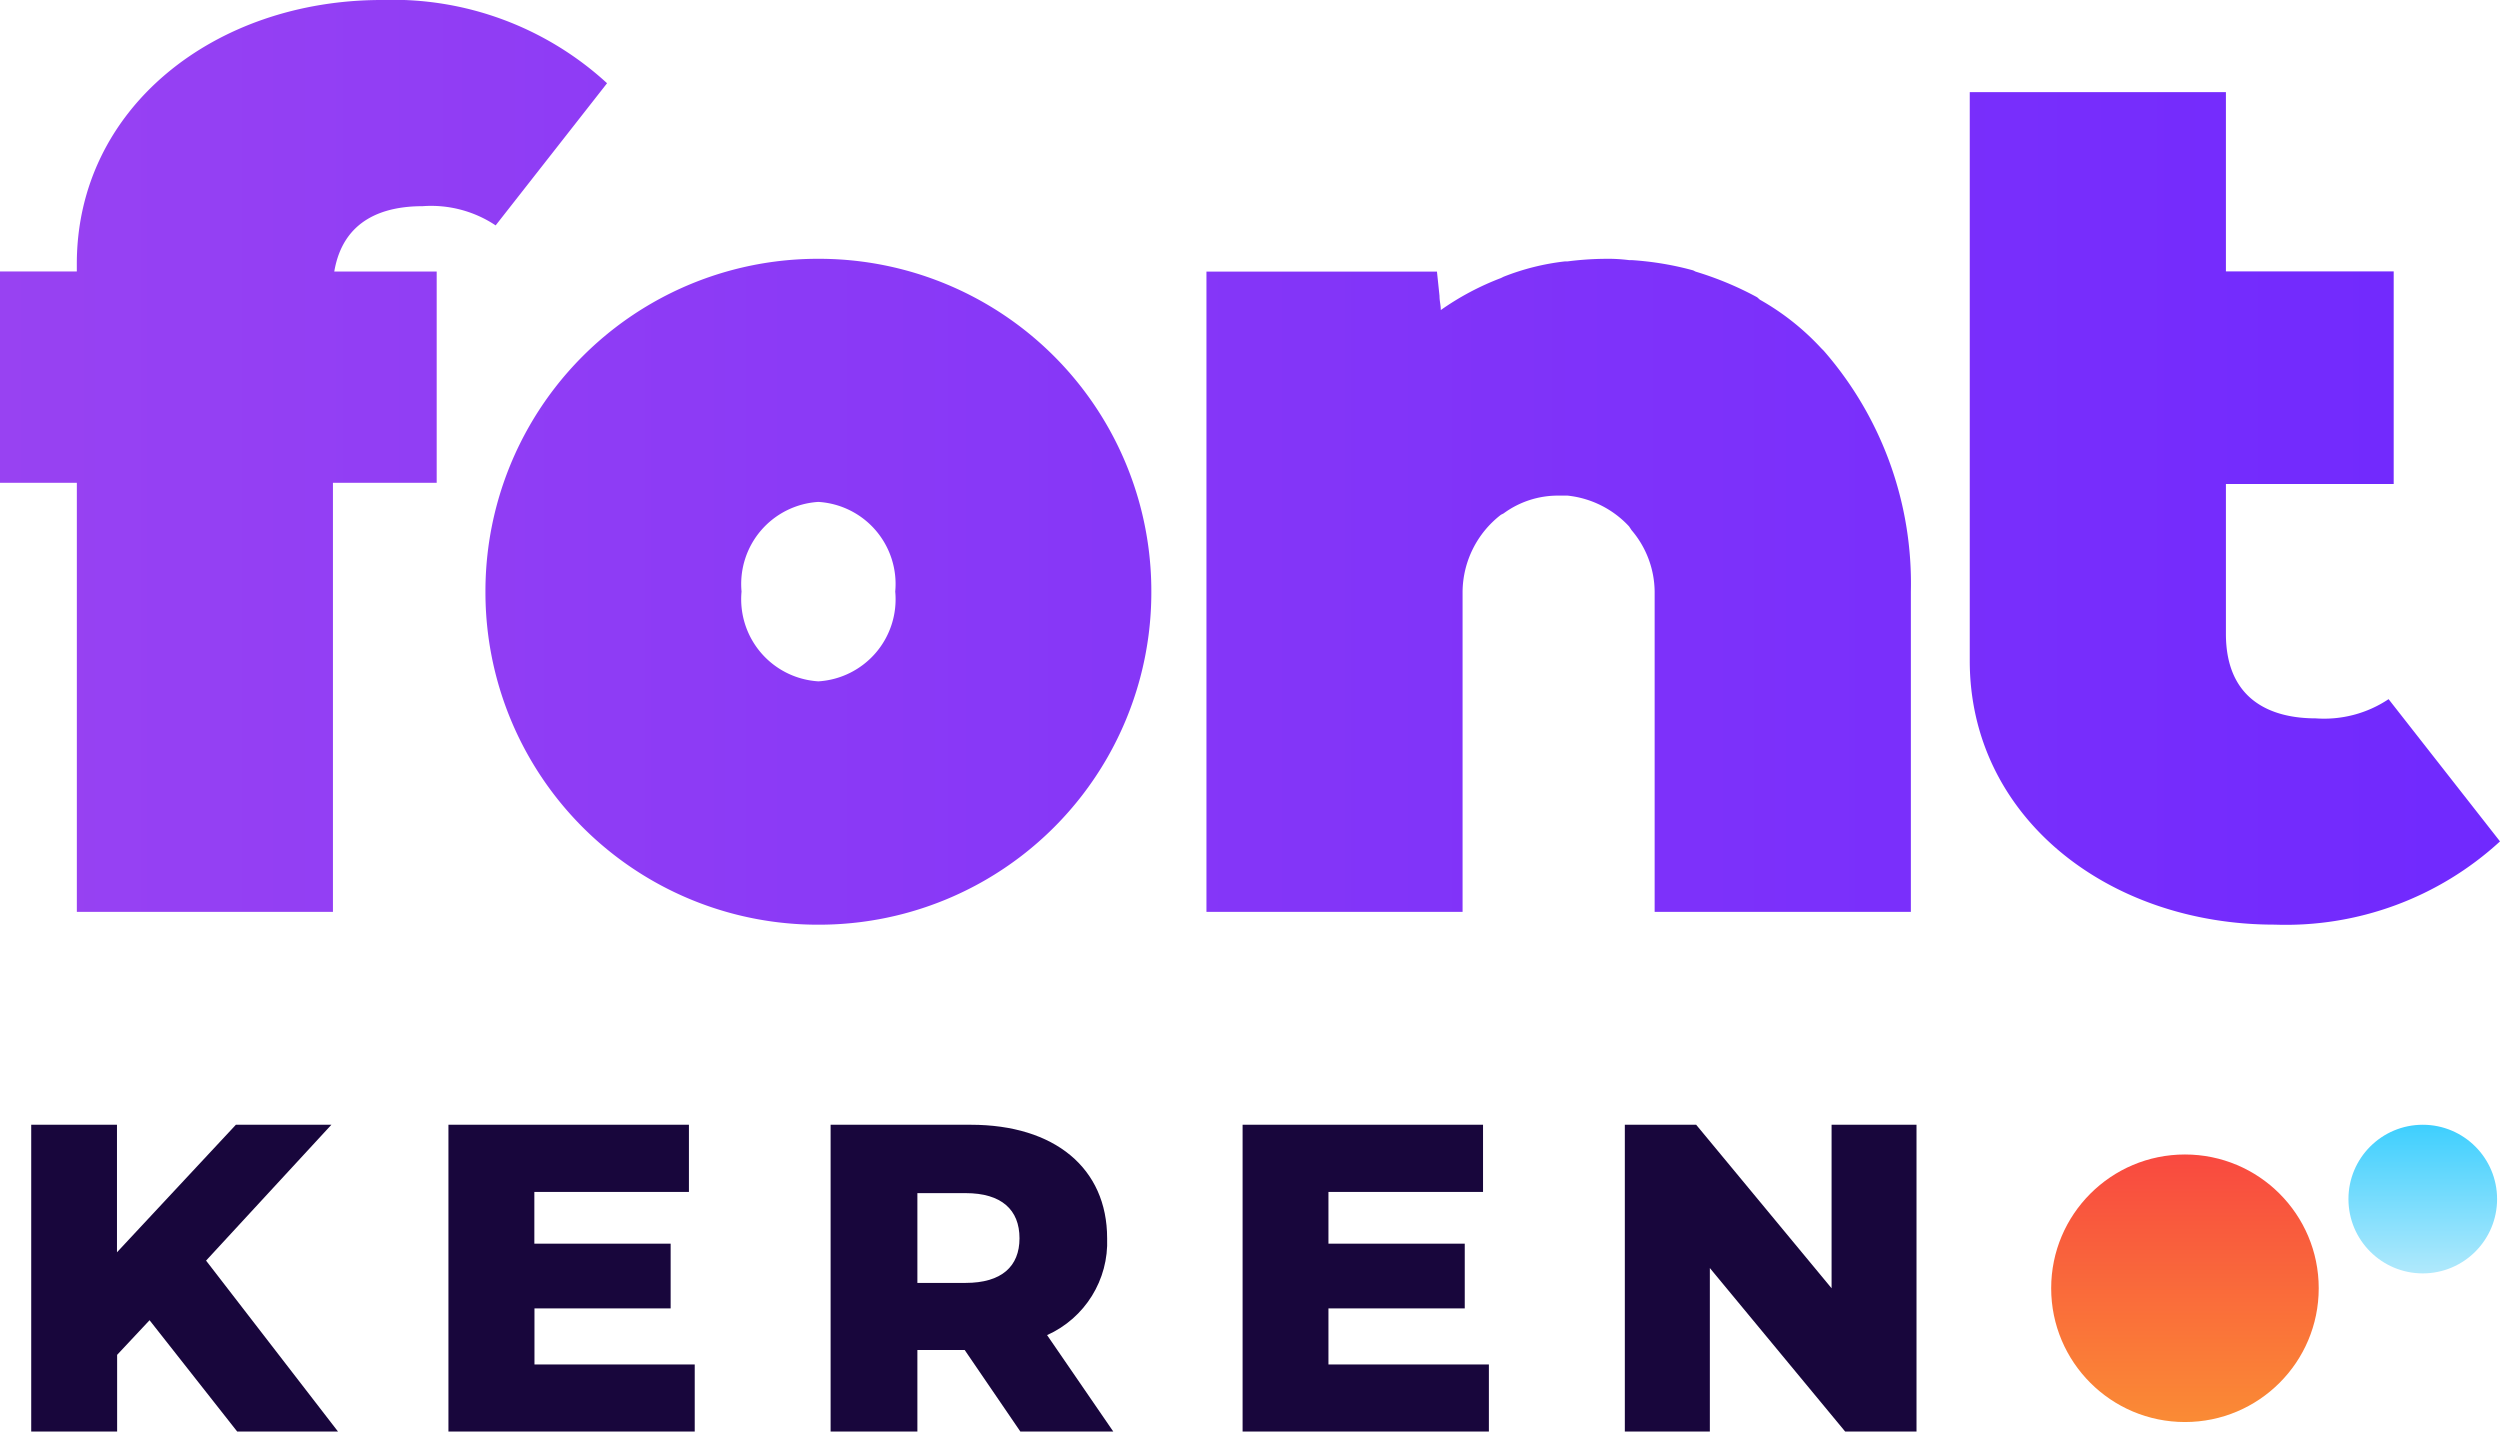
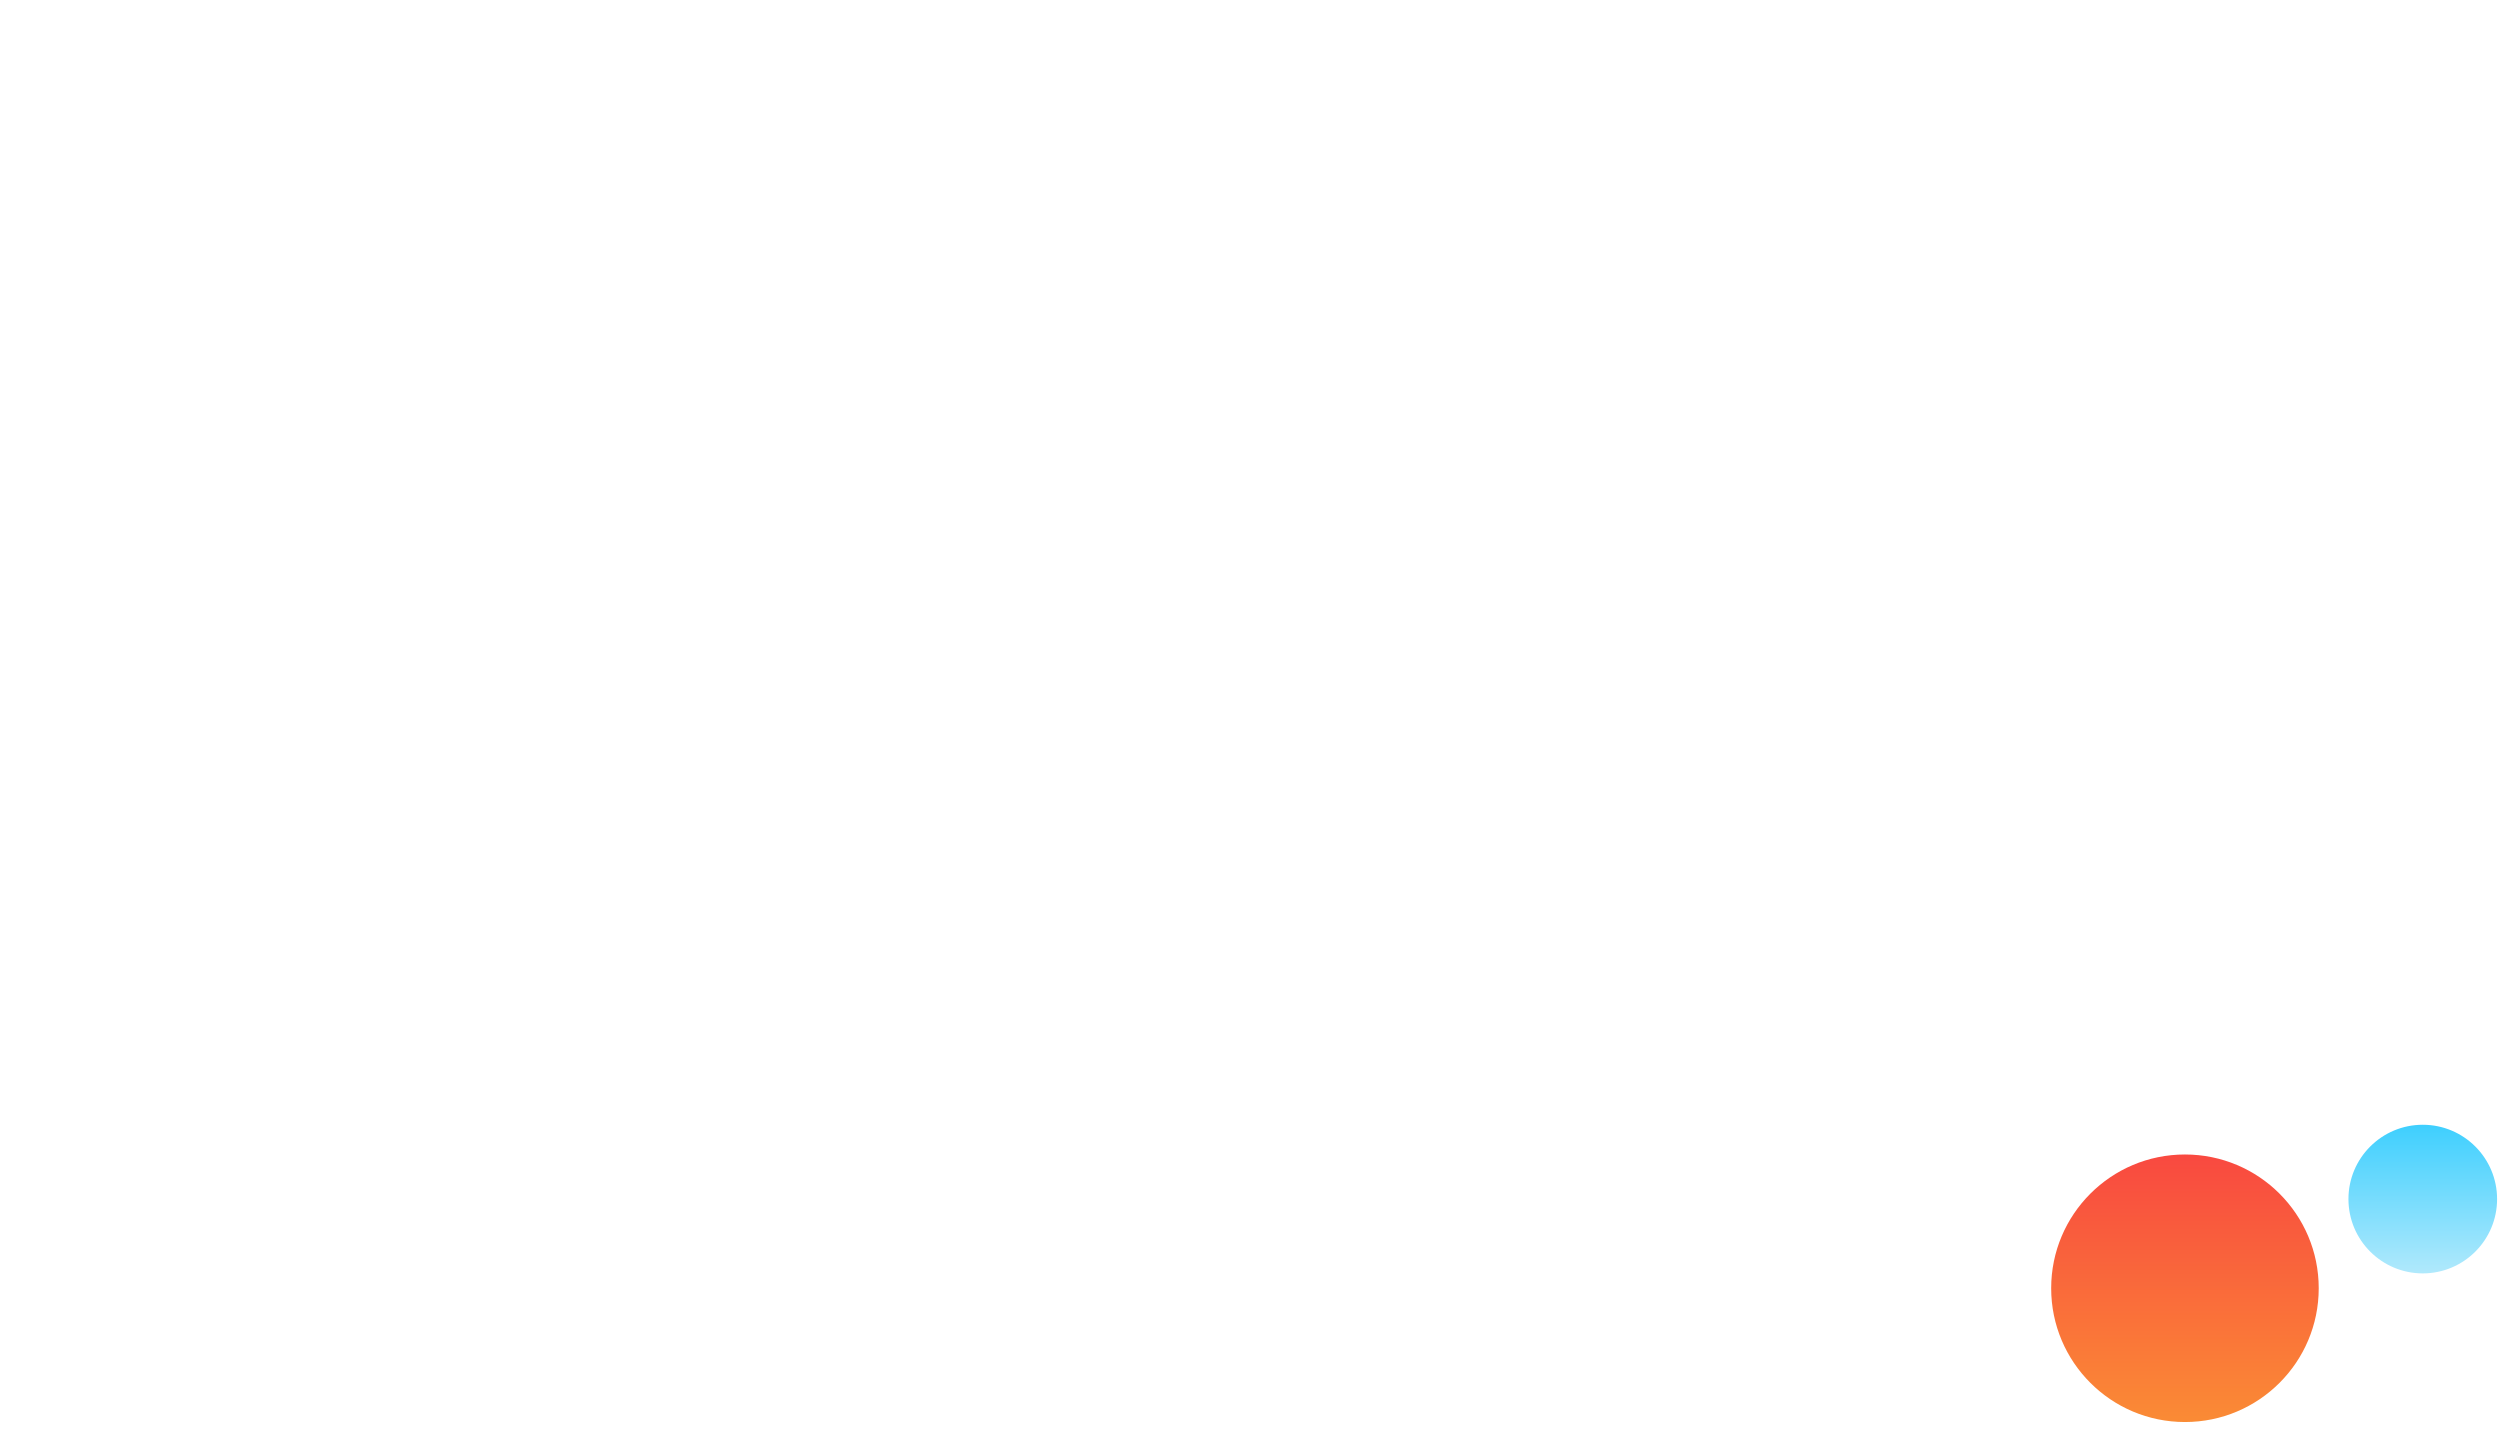
<svg xmlns="http://www.w3.org/2000/svg" width="84.098" height="48.156">
  <defs>
    <linearGradient id="A" x1=".5" x2=".5" y2="1">
      <stop offset="0" stop-color="#f94940" />
      <stop offset="1" stop-color="#fa8b35" />
    </linearGradient>
    <linearGradient id="B" x1=".5" x2=".5" y2="1">
      <stop offset="0" stop-color="#3ecffe" />
      <stop offset="1" stop-color="#b0e9fc" />
    </linearGradient>
    <linearGradient id="C" x1="1" y1=".5" x2="0" y2=".5">
      <stop offset="0" stop-color="#7029fe" />
      <stop offset="1" stop-color="#9842f2" />
    </linearGradient>
  </defs>
  <circle cx="73.5" cy="43.336" r="4.5" fill="url(#A)" />
  <circle cx="81.5" cy="40.336" r="2.5" fill="url(#B)" />
-   <path d="M14.217 6.936c.868-.064 1.732.163 2.456.646L20.421 2.8C18.359.907 15.635-.099 12.838 0 7.238 0 2.584 3.619 2.584 8.875v.258H0v7.109h2.585v14.433H11.2V16.242h3.49V9.133h-3.445c.301-1.766 1.68-2.197 2.972-2.197zm13.313 24.17a11.18 11.18 0 0 0 11.2-11.2 11.18 11.18 0 0 0-11.2-11.2 11.18 11.18 0 0 0-11.2 11.2 11.18 11.18 0 0 0 11.2 11.2zm0-8.186c-.748-.046-1.445-.393-1.932-.962s-.723-1.312-.653-2.058c-.069-.745.167-1.487.654-2.055s1.184-.915 1.931-.961c.747.046 1.444.392 1.931.961s.723 1.31.654 2.055c.07.746-.165 1.489-.653 2.058s-1.185.916-1.932.962zM61.35 11.8l-.086-.086a8.46 8.46 0 0 0-2.064-1.633L59.11 10a11 11 0 0 0-2.068-.862l-.086-.043c-.676-.185-1.369-.3-2.068-.345H54.8c-.286-.036-.574-.05-.862-.043a10.59 10.59 0 0 0-1.206.086h-.086c-.709.08-1.405.254-2.068.517l-.086.043a9.14 9.14 0 0 0-2.025 1.077c0-.172-.043-.3-.043-.474l-.086-.819h-7.754v21.538H49.2V19.9c.011-1.014.488-1.967 1.292-2.585l.086-.043c.536-.395 1.187-.606 1.853-.6h.3c.792.083 1.527.451 2.069 1.035l.086.129a3.23 3.23 0 0 1 .775 2.068v10.771h8.619V19.9a11.9 11.9 0 0 0-2.93-8.1zm19 11.719c-.724.483-1.588.71-2.456.646-1.422 0-3.016-.56-3.016-2.843v-5.041h5.644V9.129h-5.644V3.1h-8.617v19.129c0 5.256 4.653 8.875 10.254 8.875 2.797.099 5.521-.907 7.583-2.8z" fill="url(#C)" />
-   <path d="M7.979 48.156h3.391l-4.438-5.75 4.216-4.57H7.935l-4 4.29v-4.29H1.05v10.32h2.89v-2.58l1.091-1.165zm10-2.256v-1.887h4.581v-2.177h-4.585v-1.74h5.2v-2.26h-8.09v10.32h8.285V45.9zm16.345 2.256h3.126l-2.227-3.244c1.275-.572 2.075-1.862 2.02-3.258 0-2.359-1.769-3.818-4.585-3.818h-4.717v10.32h2.919v-2.742h1.592zm-.029-6.5c0 .944-.6 1.5-1.813 1.5H30.86v-3.02h1.622c1.208 0 1.813.56 1.813 1.518zM44.688 45.9v-1.887h4.585v-2.177h-4.585v-1.74h5.2v-2.26H41.8v10.32h8.285V45.9zm16.925-8.064v5.5l-4.555-5.5h-2.4v10.32h2.86v-5.5l4.552 5.5h2.4v-10.32z" fill="#18063c" />
</svg>